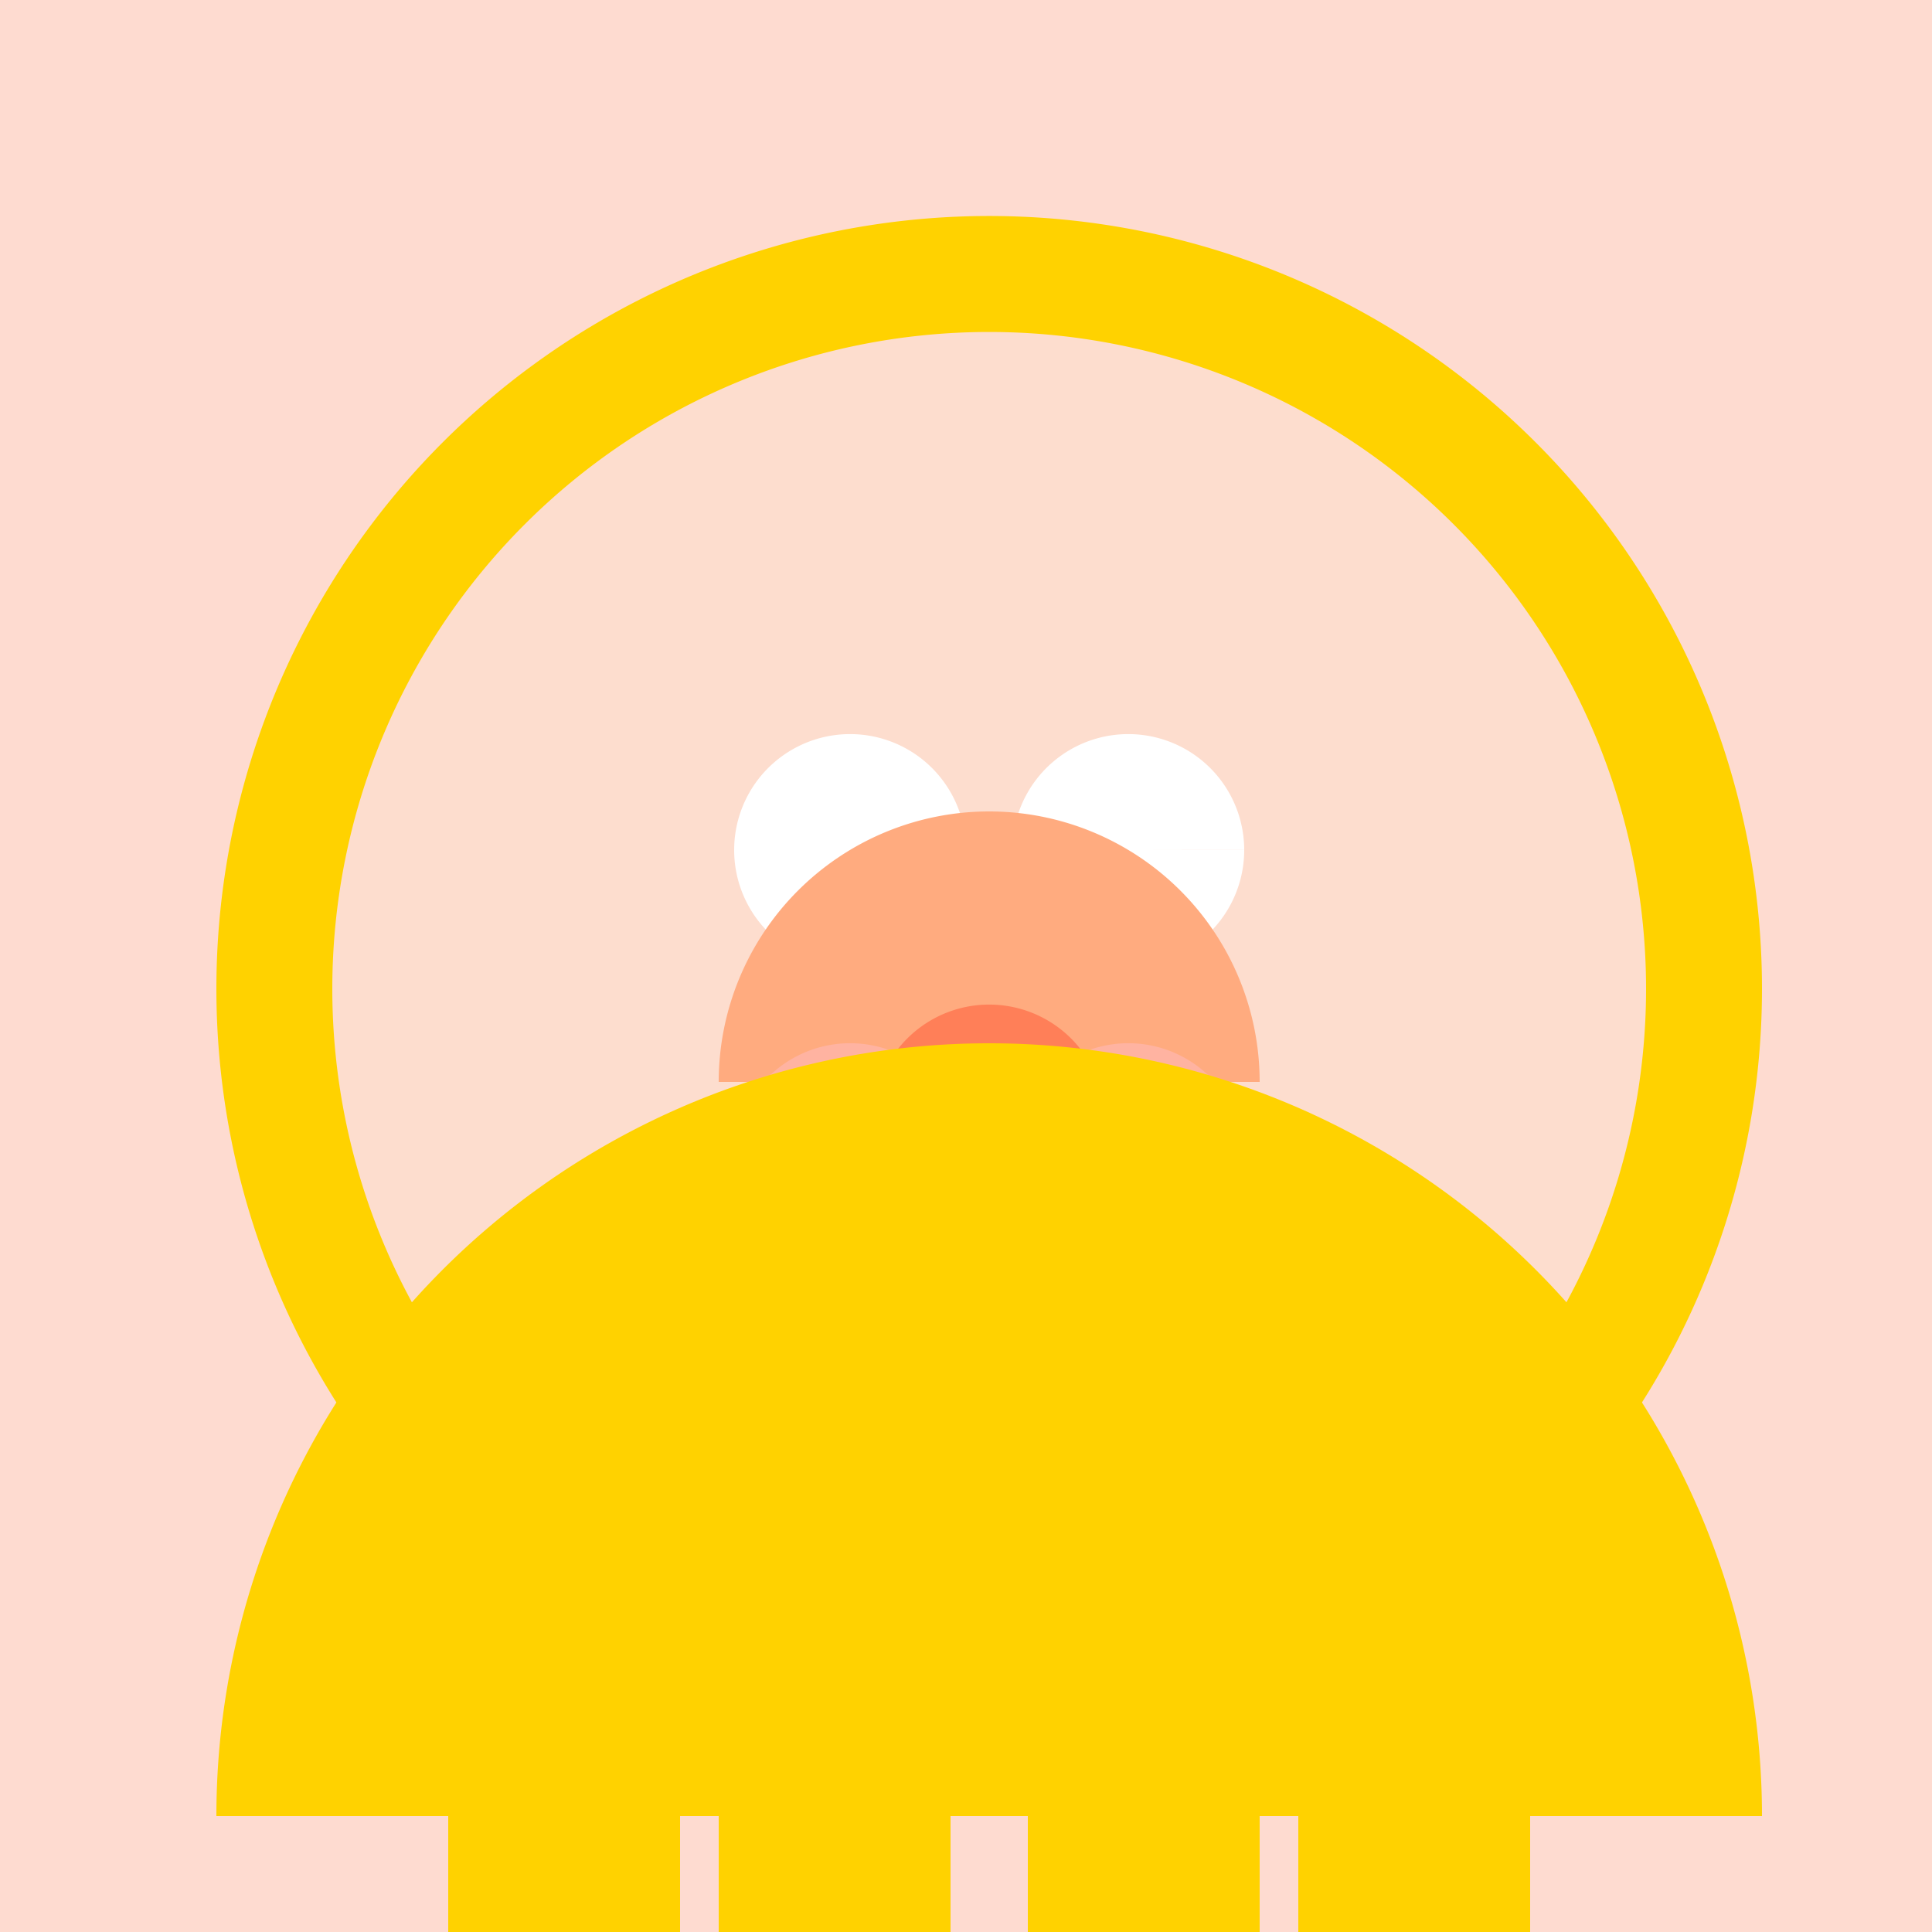
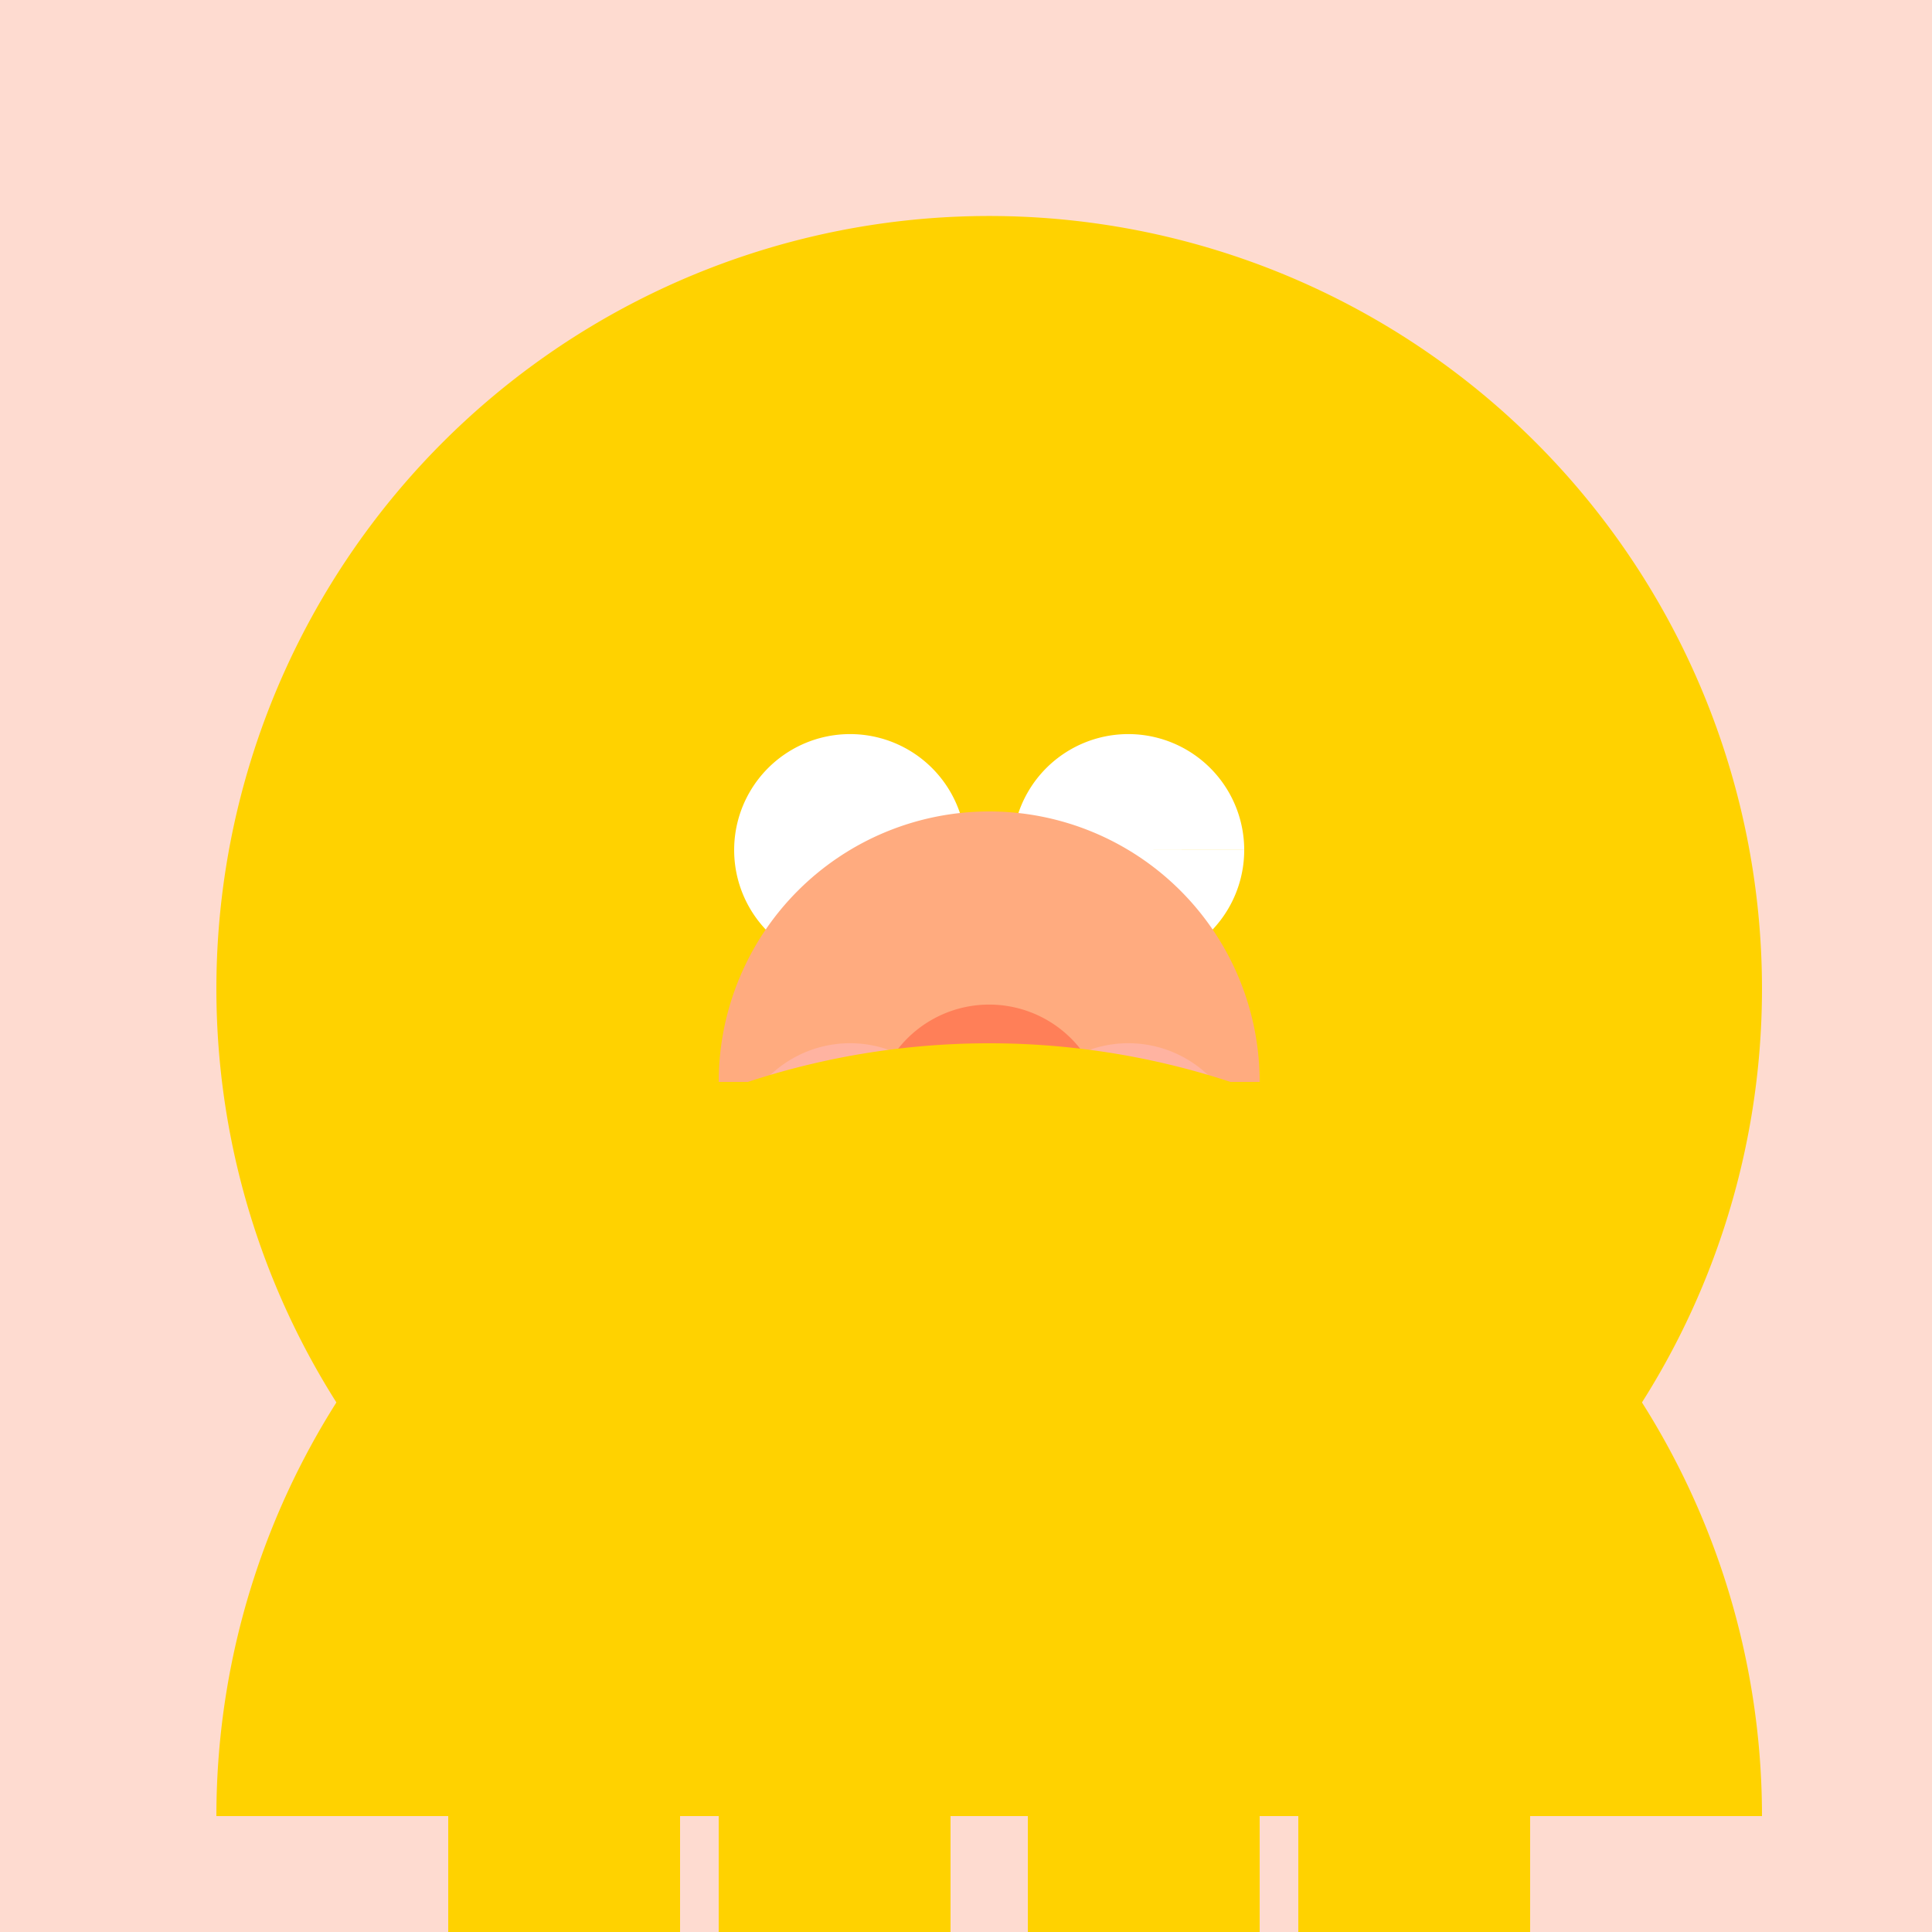
<svg xmlns="http://www.w3.org/2000/svg" width="500" height="500">
  <defs />
  <g>
    <rect fill="#FEDBD0" stroke="none" x="0" y="0" width="512" height="512" />
    <path fill="#FFD200" stroke="none" paint-order="stroke fill markers" d=" M 456 256 A 200 200 0 1 1 456 255.8" />
-     <path fill="#FDDDCE" stroke="none" paint-order="stroke fill markers" d=" M 426 256 A 170 170 0 1 1 426 255.83" />
    <path fill="#FFFFFF" stroke="none" paint-order="stroke fill markers" d=" M 250 220 A 30 30 0 1 1 250 219.97 L 322 220 A 30 30 0 1 1 322 219.97" />
    <path fill="#FFAB7F" stroke="none" paint-order="stroke fill markers" d=" M 326 280 A 70 70 0 1 0 186 280" />
    <path fill="#FF7F58" stroke="none" paint-order="stroke fill markers" d=" M 286 290 A 30 30 0 1 1 286 289.97" />
    <path fill="#FFB3A1" stroke="none" paint-order="stroke fill markers" d=" M 250 300 A 30 30 0 1 1 250 299.97 L 322 300 A 30 30 0 1 1 322 299.97" />
    <path fill="#FF7F58" stroke="none" paint-order="stroke fill markers" d=" M 346 330 A 90 90 0 0 1 166 330" />
    <path fill="#FFD200" stroke="none" paint-order="stroke fill markers" d=" M 456 470 A 200 200 0 1 0 56 470" />
    <rect fill="#FFD200" stroke="none" x="186" y="470" width="60" height="120" />
    <rect fill="#FFD200" stroke="none" x="266" y="470" width="60" height="120" />
    <rect fill="#FFD200" stroke="none" x="116" y="470" width="60" height="120" />
    <rect fill="#FFD200" stroke="none" x="336" y="470" width="60" height="120" />
    <path fill="#FFD200" stroke="none" paint-order="stroke fill markers" d=" M 316 590 A 60 60 0 1 0 196 590" />
  </g>
</svg>